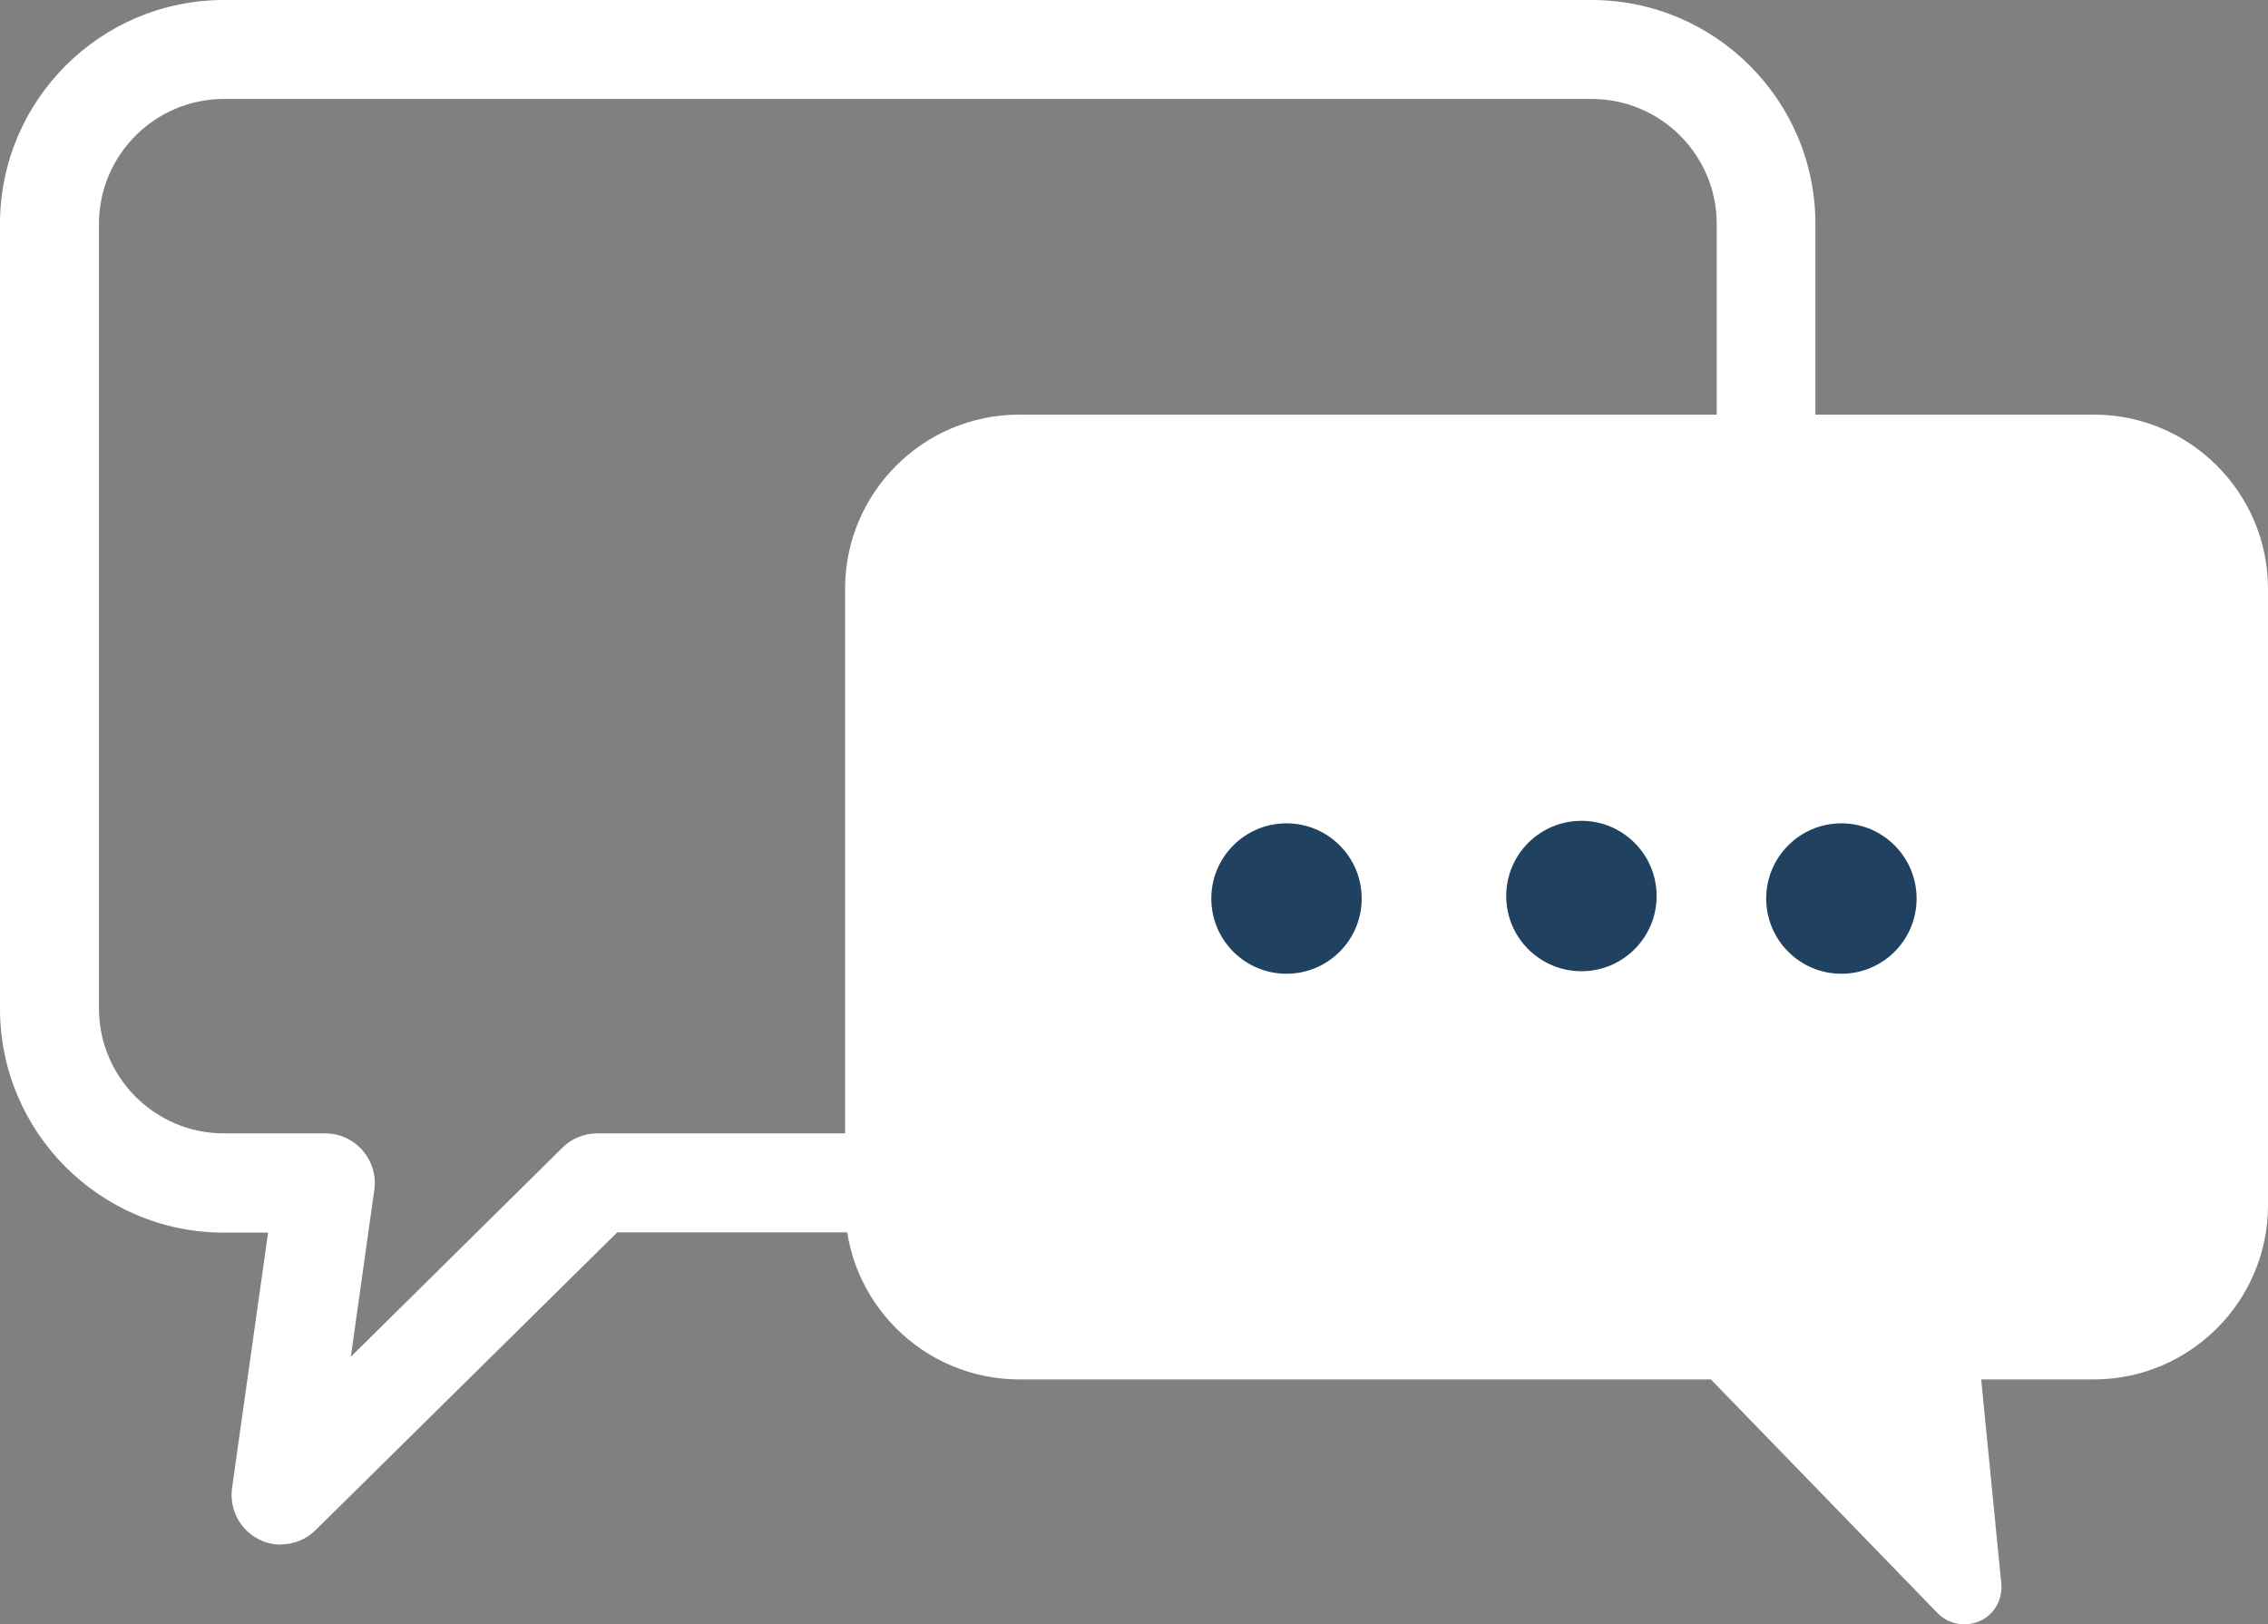
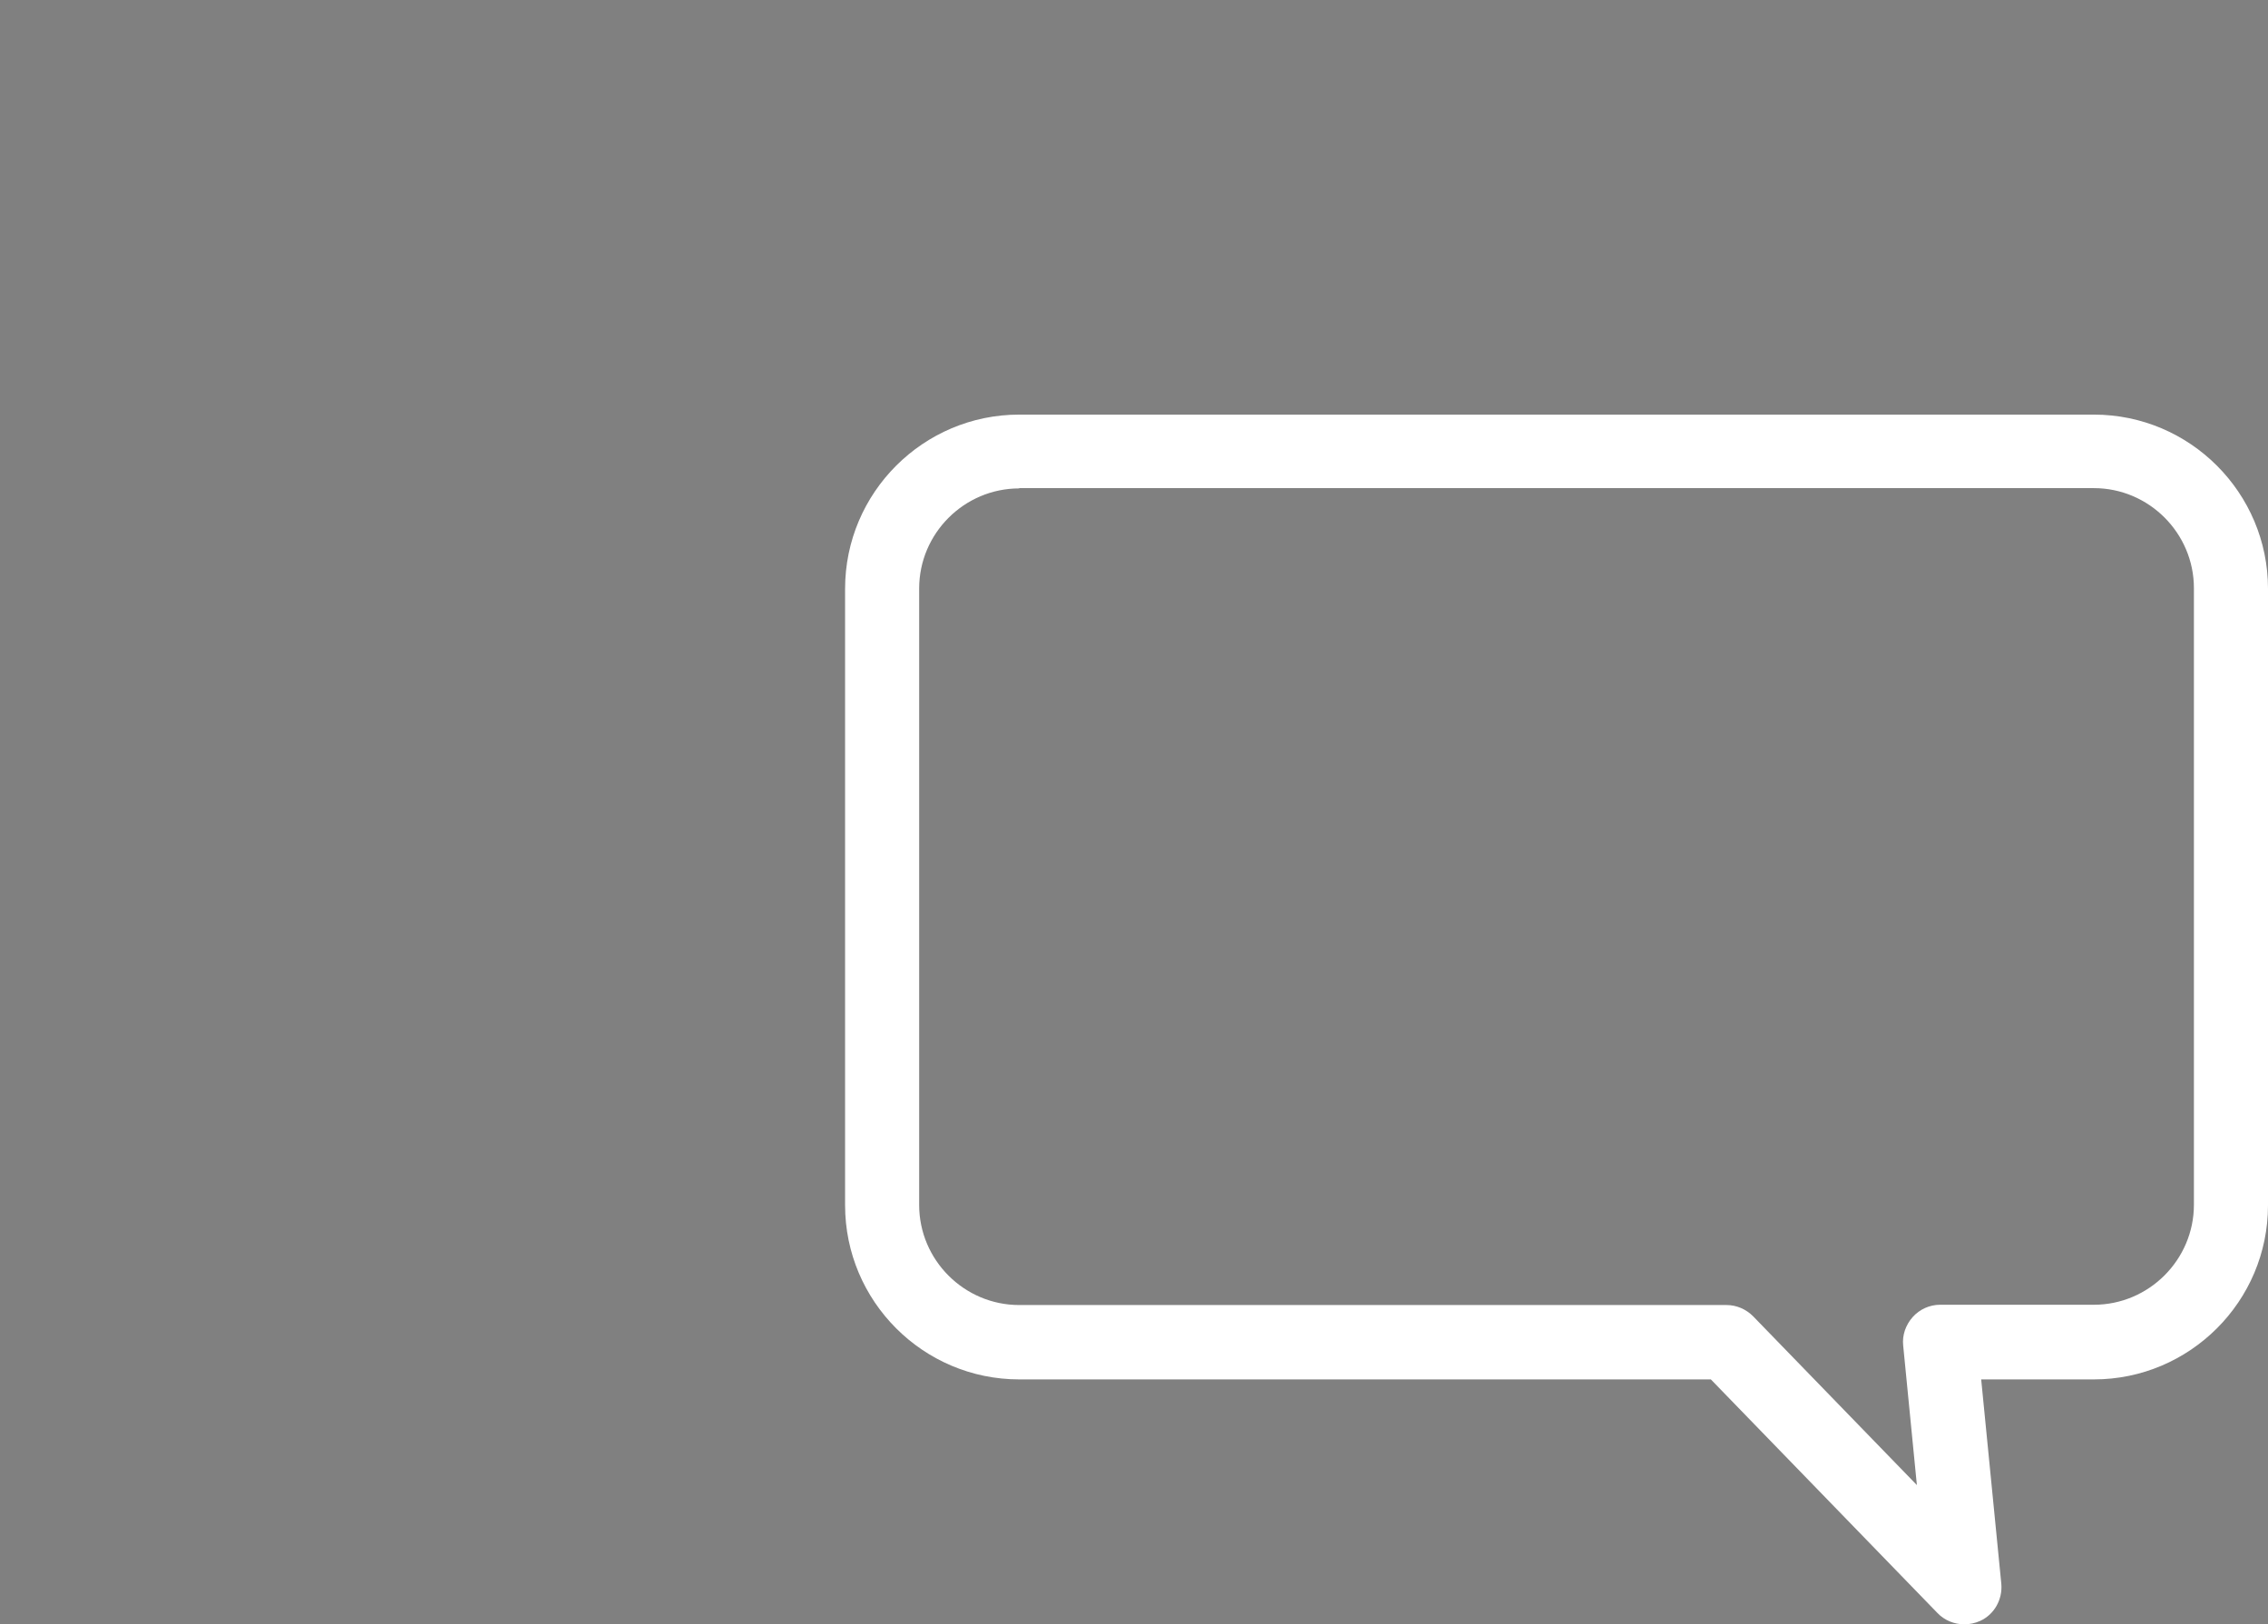
<svg xmlns="http://www.w3.org/2000/svg" id="Layer_1" data-name="Layer 1" viewBox="0 0 81.13 58.1">
  <rect x="0" y="0" width="81.13" height="58.1" fill="#808080" stroke="none" />
  <defs>
    <style>
      .cls-1 {
        fill: #204160;
      }

      .cls-2 {
        fill: #fff;
      }
    </style>
  </defs>
-   <path class="cls-2" d="m10.05,55.25c-.27,0-.54-.06-.79-.19-.68-.34-1.06-1.08-.96-1.83l1.29-9.14h-1.58c-4.42,0-8.01-3.59-8.01-8.01V8.01C0,3.59,3.59,0,8.01,0h48.92c4.42,0,8.01,3.59,8.01,8.01v28.06c0,4.42-3.59,8.01-8.01,8.01H22.08l-10.79,10.65c-.34.34-.79.51-1.24.51ZM8.01,3.54c-2.47,0-4.47,2.01-4.47,4.47v28.06c0,2.47,2.01,4.47,4.47,4.47h3.62c.51,0,1,.22,1.34.61s.49.9.42,1.41l-.84,5.97,7.57-7.48c.33-.33.78-.51,1.24-.51h35.58c2.47,0,4.47-2.01,4.47-4.47V8.01c0-2.47-2.01-4.47-4.47-4.47H8.01Z" />
  <g>
-     <path class="cls-2" d="m36.46,16.14h38.44c2.7,0,4.9,2.21,4.9,4.9v22.05c0,2.7-2.21,4.9-4.9,4.9h-5.5s.86,8.77.86,8.77l-8.5-8.77h-25.3c-2.7,0-4.9-2.21-4.9-4.9v-22.05c0-2.7,2.21-4.9,4.9-4.9Z" />
    <path class="cls-2" d="m70.26,58.1c-.35,0-.7-.14-.95-.4l-8.11-8.36h-24.74c-3.44,0-6.23-2.8-6.23-6.23v-22.05c0-3.44,2.8-6.23,6.23-6.23h38.44c3.44,0,6.23,2.8,6.23,6.23v22.05c0,3.44-2.8,6.23-6.23,6.23h-4.03l.72,7.31c.05.56-.25,1.1-.76,1.33-.18.08-.37.12-.56.12ZM36.46,17.47c-1.97,0-3.58,1.61-3.58,3.58v22.05c0,1.97,1.61,3.58,3.58,3.58h25.3c.36,0,.7.15.95.4l5.86,6.04-.49-4.99c-.04-.37.09-.74.34-1.02.25-.28.61-.44.98-.44h5.5c1.97,0,3.58-1.61,3.58-3.58v-22.05c0-1.97-1.61-3.58-3.58-3.58h-38.44Z" />
  </g>
-   <circle class="cls-1" cx="46.02" cy="32.14" r="2.69" />
-   <circle class="cls-1" cx="65.87" cy="32.14" r="2.69" />
-   <circle class="cls-1" cx="56.57" cy="32.05" r="2.69" />
</svg>